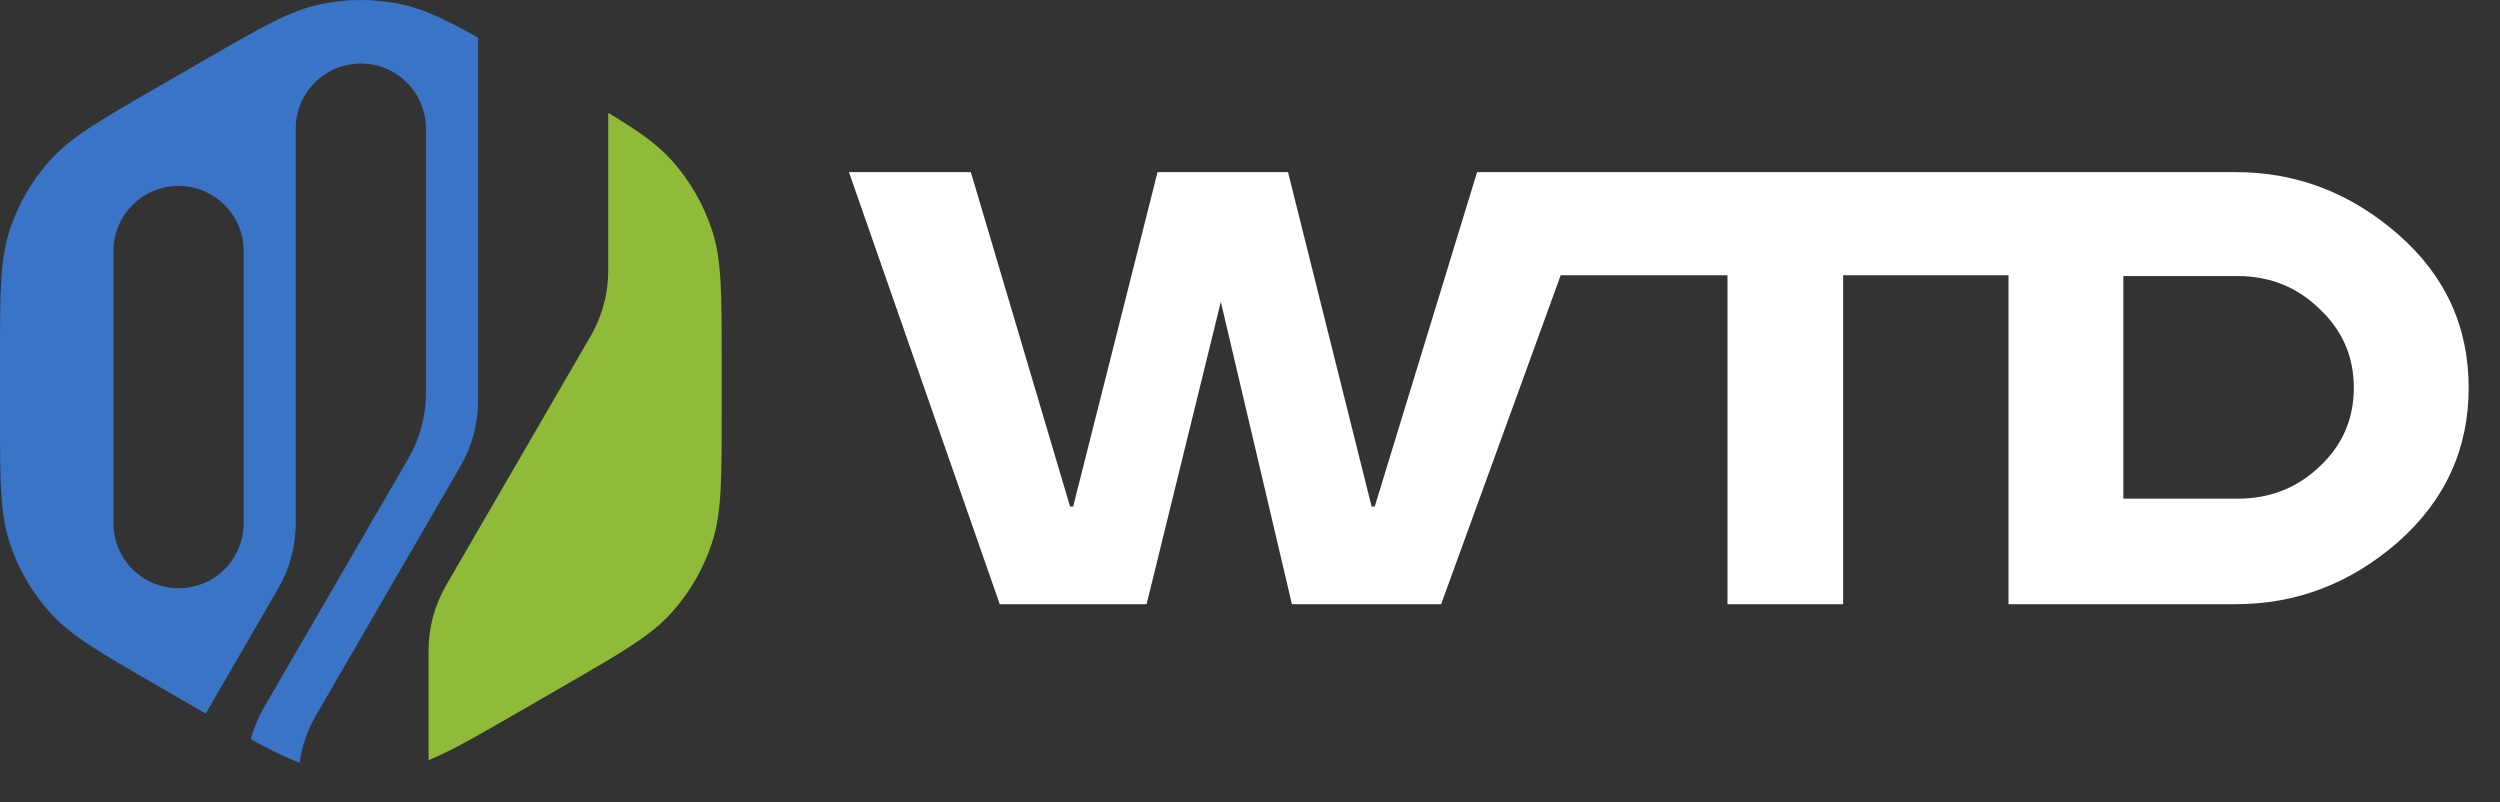
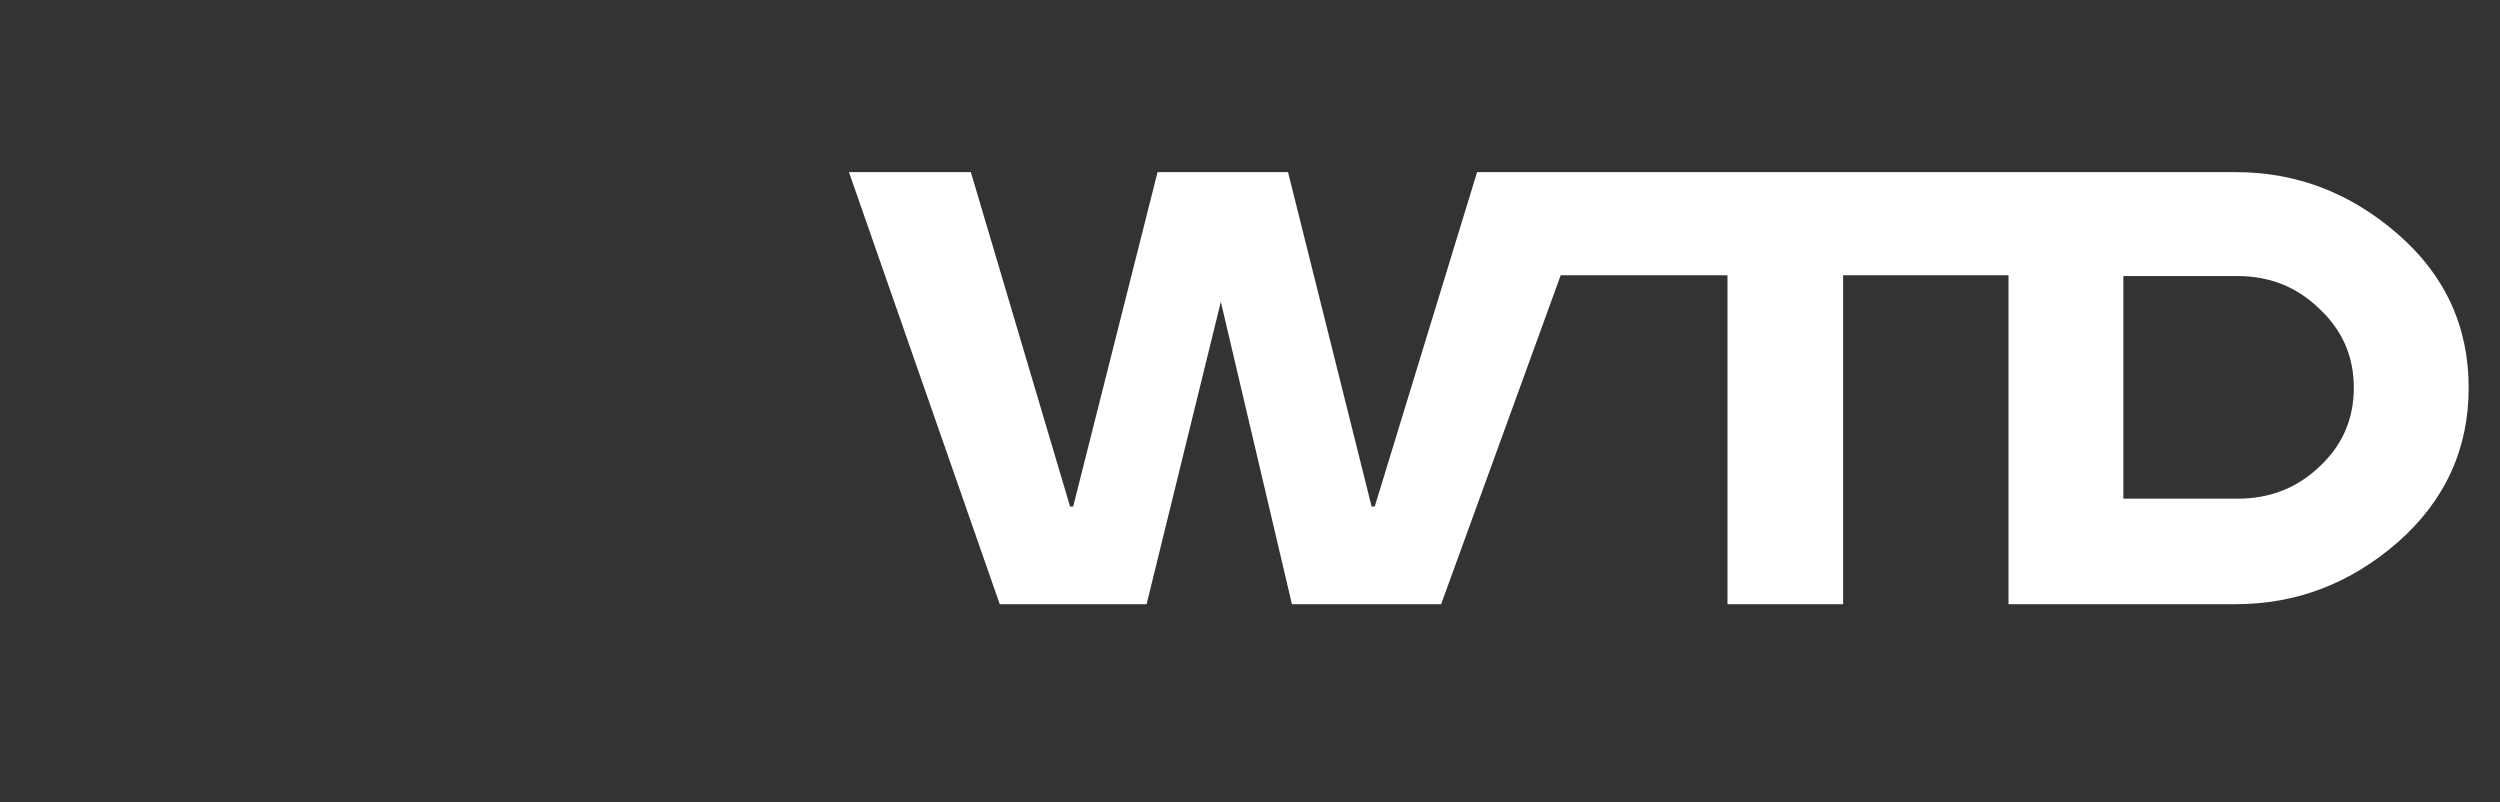
<svg xmlns="http://www.w3.org/2000/svg" width="960" height="308" viewBox="0 0 960 308" fill="none">
  <rect x="0" y="0" width="960" height="308" fill="#333333" stroke="none" />
-   <path d="M326 66.1H372.8L410.9 194.5H412.1L444.5 66.1H494.6L526.7 194.5H527.9L567.2 66.1H613.7L553.4 232H496.1L468.8 115.9L440.3 232H383.9L326 66.1ZM598.859 66.1H772.259V105.7H707.759V232H663.359V105.7H598.859V66.1ZM771.268 66.1H858.568C881.768 66.1 902.468 74 920.668 89.8C938.868 105.6 947.968 125.3 947.968 148.9C947.968 172.5 938.868 192.3 920.668 208.3C902.468 224.1 881.768 232 858.568 232H771.268V66.1ZM815.368 106V191.5H859.168C871.568 191.5 882.068 187.4 890.668 179.2C899.468 171 903.868 160.9 903.868 148.9C903.868 136.9 899.468 126.8 890.668 118.6C882.068 110.2 871.568 106 859.168 106H815.368Z" fill="white" />
-   <path d="M164.562 291.903C173.179 288.413 183.156 282.652 198.564 273.756L217.128 263.038C238.986 250.419 249.916 244.109 257.864 235.281C264.897 227.47 270.21 218.268 273.457 208.272C277.128 196.975 277.128 184.355 277.128 159.115V137.679C277.128 112.44 277.128 99.82 273.457 88.522C270.21 78.526 264.897 69.325 257.864 61.514C252.218 55.243 245.067 50.242 233.562 43.348V103.95C233.562 112.759 231.236 121.411 226.817 129.031L171.308 224.764C166.889 232.384 164.562 241.036 164.562 249.845V291.903Z" fill="#8FBB39" />
-   <path fill-rule="evenodd" clip-rule="evenodd" d="M183.562 14.451C170.992 7.404 162.764 3.468 154.157 1.639C143.877 -0.546 133.251 -0.546 122.971 1.639C111.351 4.109 100.422 10.419 78.564 23.038L60 33.756C38.142 46.376 27.213 52.686 19.264 61.514C12.231 69.325 6.919 78.526 3.671 88.522C0 99.82 0 112.44 0 137.679V159.115C0 184.355 0 196.975 3.671 208.272C6.919 218.268 12.231 227.47 19.264 235.281C27.213 244.109 38.142 250.419 60 263.038L78.564 273.756C78.709 273.84 78.854 273.924 78.999 274.007L106.817 226.031C111.236 218.411 113.562 209.759 113.562 200.95V49.398C113.562 35.59 124.755 24.398 138.562 24.398C152.37 24.398 163.562 35.59 163.562 49.398V150.95C163.562 159.759 161.236 168.411 156.817 176.031L101.308 271.764C99.1 275.573 97.414 279.639 96.28 283.853C103.7 287.945 109.581 290.868 115.053 292.86C115.95 286.503 118.066 280.356 121.308 274.764L176.817 179.031C181.236 171.411 183.562 162.759 183.562 153.95V14.451ZM68.562 71.397C82.37 71.397 93.562 82.59 93.562 96.397V200.894C93.562 207.612 90.859 214.047 86.061 218.749C76.34 228.275 60.785 228.275 51.064 218.749C46.266 214.047 43.562 207.612 43.562 200.894V96.397C43.562 82.59 54.755 71.397 68.562 71.397Z" fill="#3A74C6" />
+   <path d="M326 66.1H372.8L410.9 194.5H412.1L444.5 66.1H494.6L526.7 194.5H527.9L567.2 66.1H613.7L553.4 232H496.1L468.8 115.9L440.3 232H383.9L326 66.1ZM598.859 66.1H772.259V105.7H707.759V232H663.359V105.7H598.859V66.1ZH858.568C881.768 66.1 902.468 74 920.668 89.8C938.868 105.6 947.968 125.3 947.968 148.9C947.968 172.5 938.868 192.3 920.668 208.3C902.468 224.1 881.768 232 858.568 232H771.268V66.1ZM815.368 106V191.5H859.168C871.568 191.5 882.068 187.4 890.668 179.2C899.468 171 903.868 160.9 903.868 148.9C903.868 136.9 899.468 126.8 890.668 118.6C882.068 110.2 871.568 106 859.168 106H815.368Z" fill="white" />
</svg>